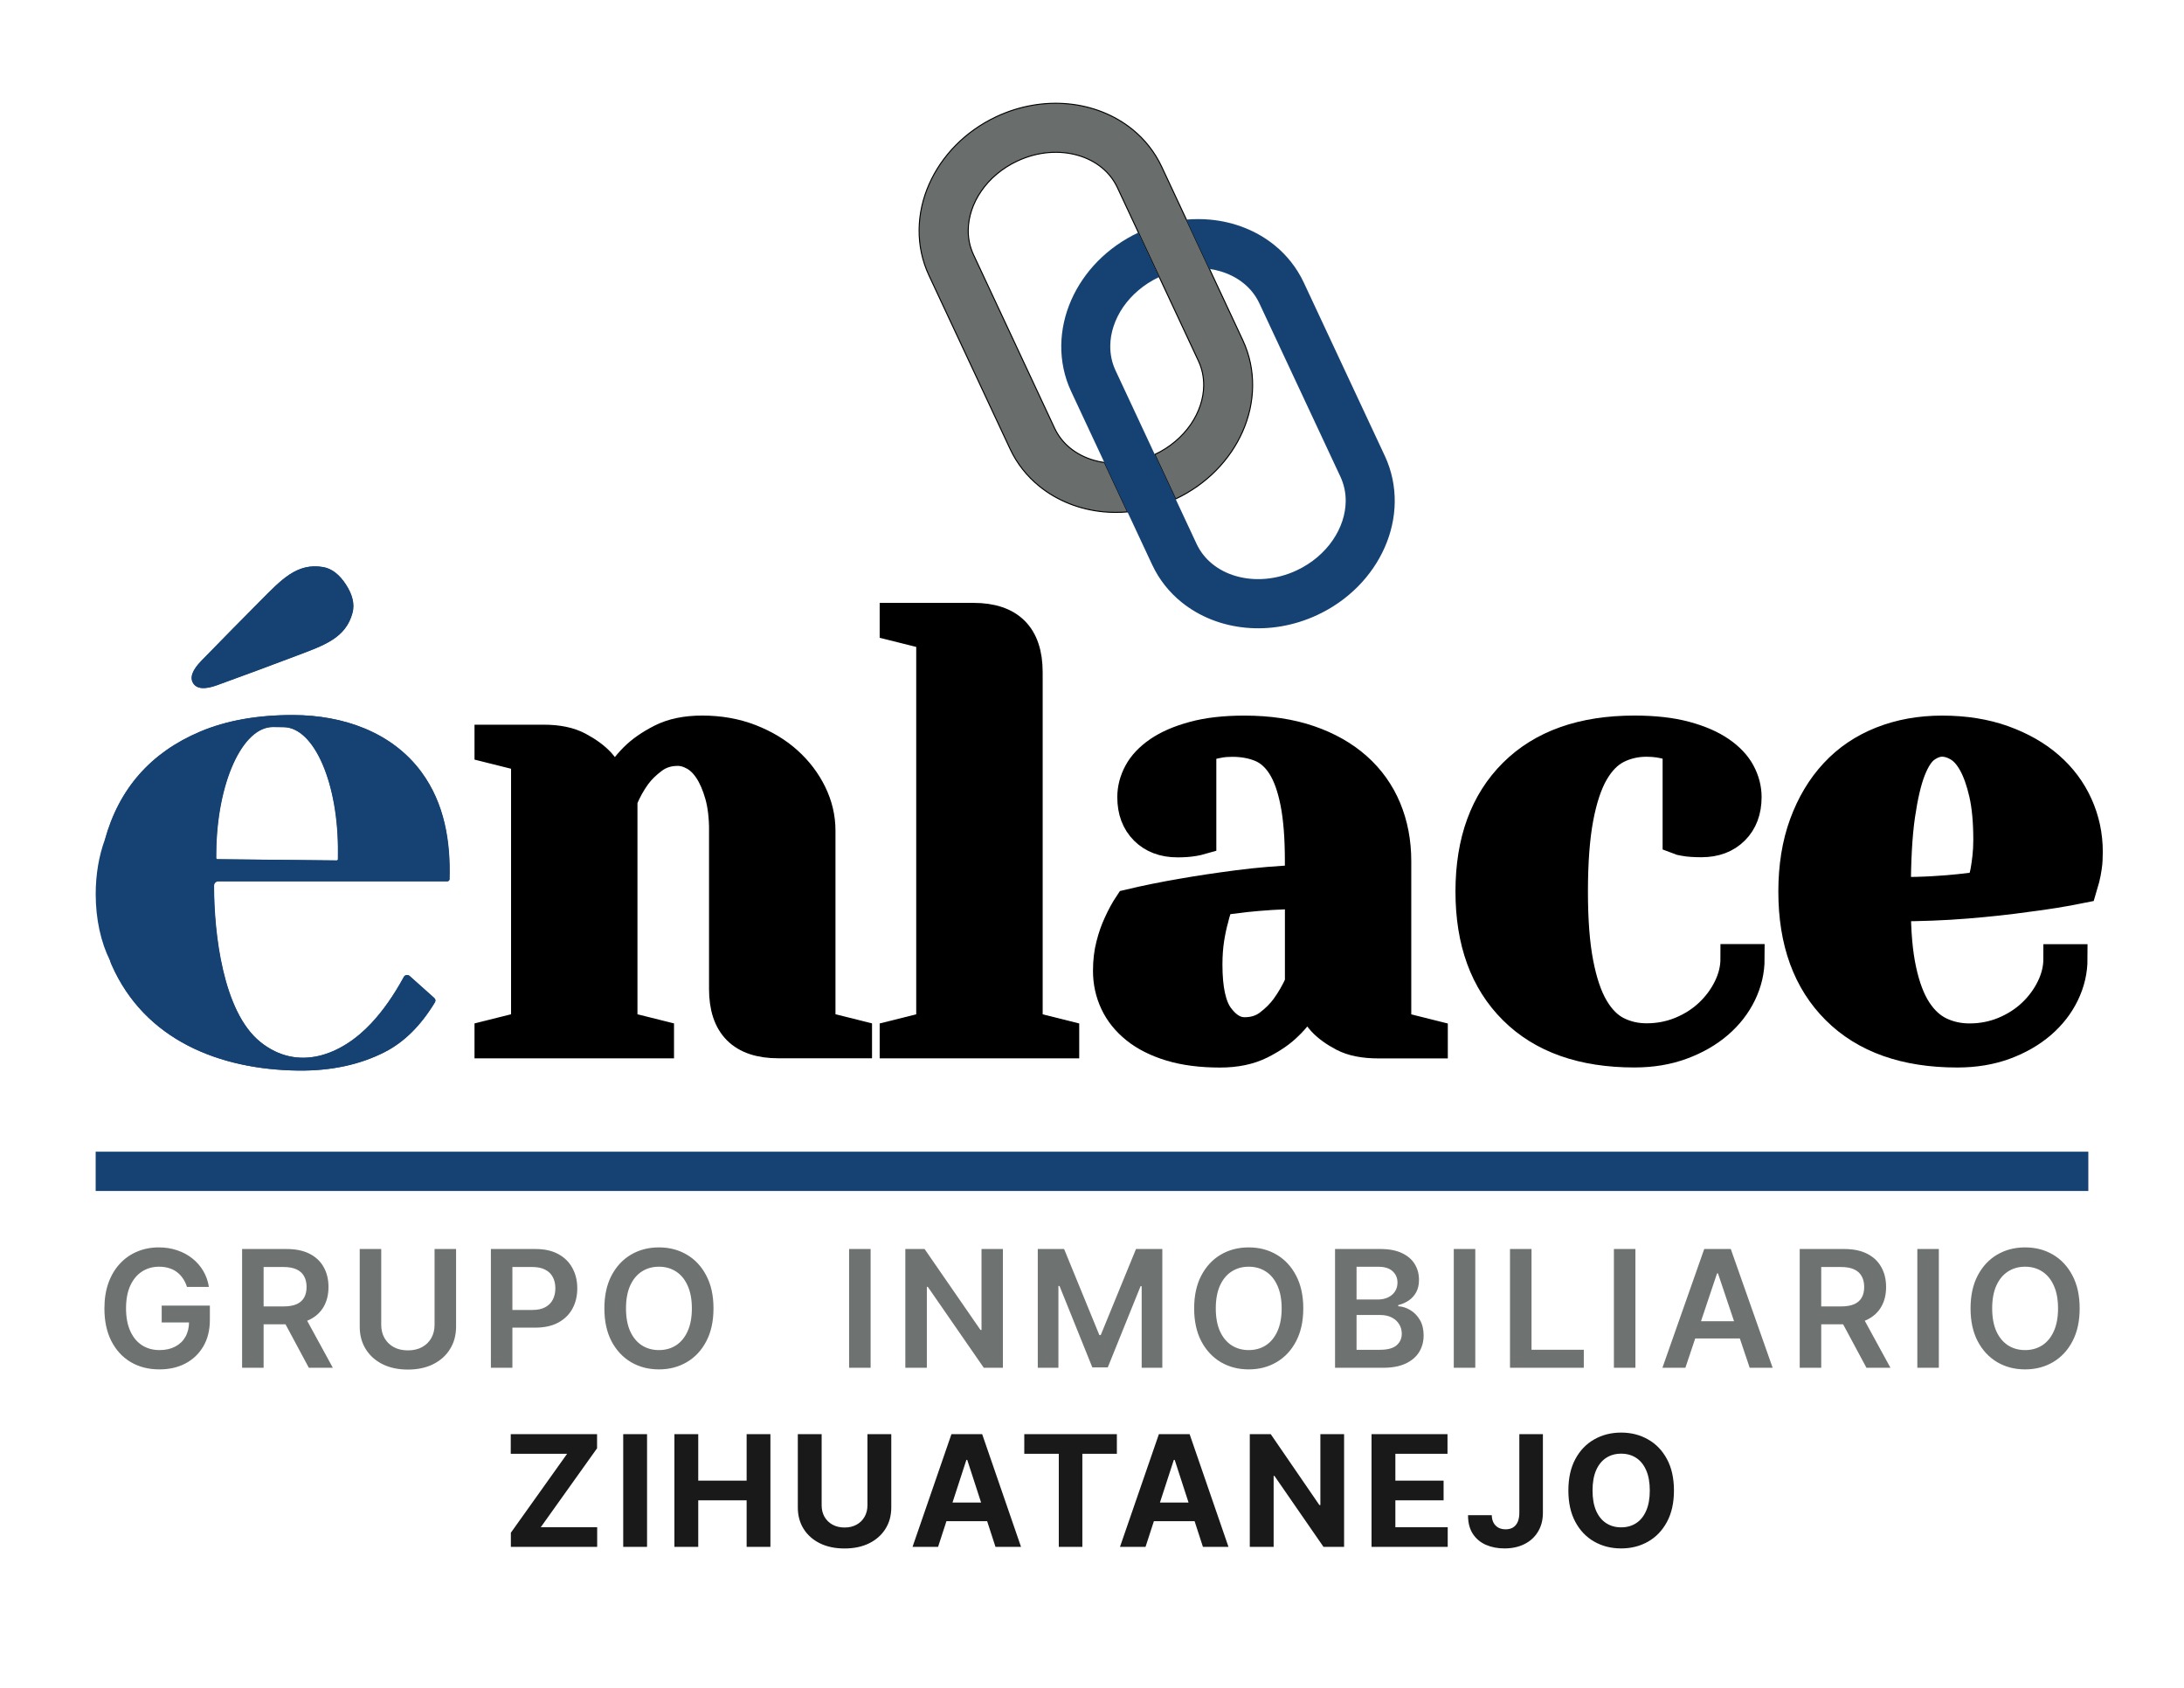
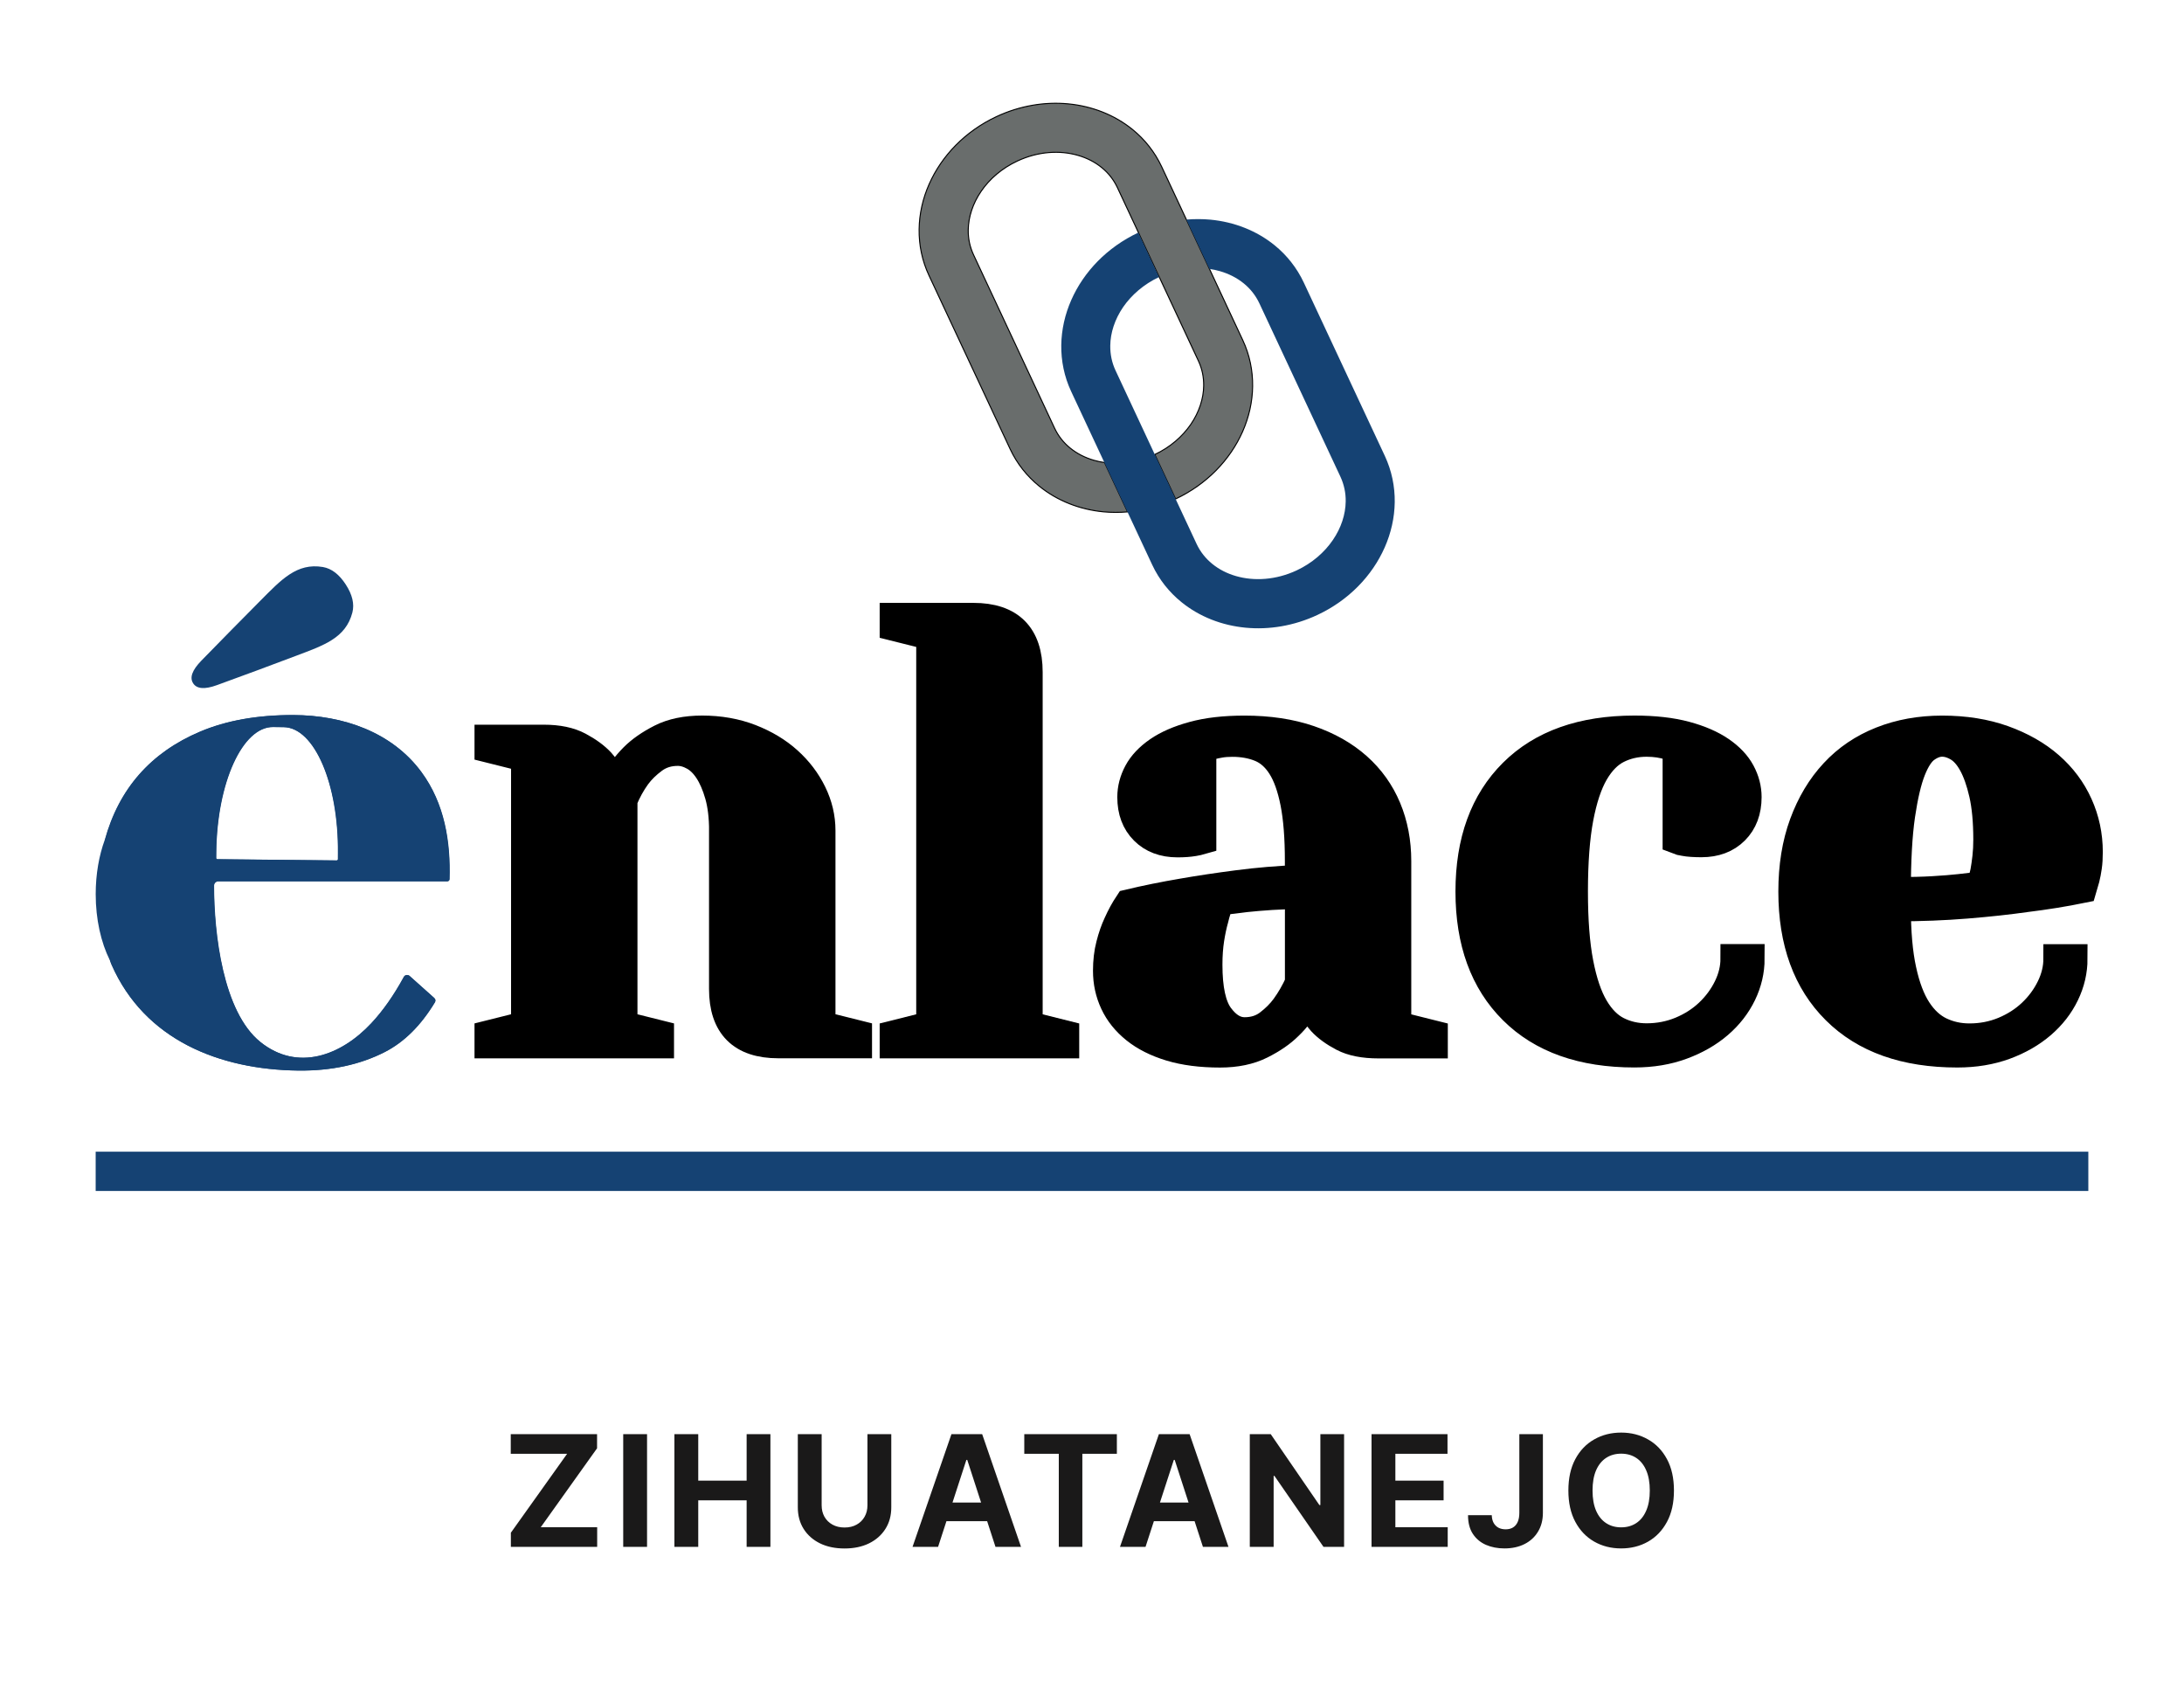
<svg xmlns="http://www.w3.org/2000/svg" width="24768" height="19136" viewBox="0 0 24768 19136" fill="none">
  <path d="M8205.47 9418.87C8205.47 9262.25 8189.06 9127.68 8157.18 9014.67C8124.82 8901.67 8084.5 8808.36 8036.2 8734.74C7987.9 8661.12 7932.57 8606.73 7870.21 8572.5C7807.84 8537.8 7746.89 8520.45 7686.87 8520.45C7580.89 8520.45 7488.99 8549.05 7410.68 8606.73C7332.38 8664.4 7267.67 8727.71 7217.03 8796.63C7157.01 8879.63 7106.37 8971.54 7065.1 9072.82V11629.3L7479.61 11732.9V11836.5H5545.39V11732.9L5959.9 11629.3V8588.91L5545.39 8485.28V8381.66H6167.15C6328.46 8381.66 6460.69 8409.32 6564.32 8464.65C6667.94 8519.98 6749.53 8580 6809.55 8644.24C6878.48 8722.55 6929.12 8807.89 6961.48 8899.79C7021.49 8784.91 7097.46 8681.28 7189.36 8588.91C7267.67 8510.6 7369.89 8439.33 7496.96 8374.62C7623.57 8310.38 7779.24 8278.03 7963.52 8278.03C8161.4 8278.03 8343.33 8310.38 8509.32 8374.62C8675.31 8439.33 8816.92 8524.2 8934.15 8630.17C9051.84 8736.15 9143.75 8857.12 9210.33 8993.1C9276.91 9129.09 9310.68 9270.69 9310.68 9417.93V11628.8L9725.19 11732.4V11836.1H8826.77C8412.26 11836.1 8205 11628.8 8205 11214.3V9418.87H8205.47Z" fill="black" stroke="black" stroke-width="328.232" stroke-miterlimit="10" />
  <path d="M11038.6 7000.27C11453.1 7000.27 11660.4 7207.53 11660.4 7622.04V11629.7L12074.9 11733.4V11837H10140.2V11733.4L10554.7 11629.7V7207.53L10140.2 7103.9V7000.27H11038.6Z" fill="black" stroke="black" stroke-width="328.232" stroke-miterlimit="10" />
  <path d="M14113.2 8278.51C14389.4 8278.51 14634.6 8315.55 14848.9 8389.17C15063.2 8462.79 15243.7 8565.48 15391.4 8696.77C15538.7 8828.06 15650.7 8984.68 15726.7 9166.61C15802.7 9348.55 15840.6 9547.83 15840.6 9764.46V11630.2L16255.1 11733.9V11837.5H15633.4C15467.4 11837.5 15333.8 11811.2 15232.5 11758.2C15131.2 11705.2 15050.5 11646.6 14990.5 11581.9C14921.6 11503.6 14870.5 11415.9 14838.6 11319.3C14778.6 11439.4 14702.6 11543 14610.7 11630.2C14532.4 11708.5 14428.8 11779.8 14299.8 11844.5C14170.9 11908.8 14016.6 11941.1 13837 11941.1C13620.4 11941.1 13432.8 11916.7 13273.9 11868.4C13114.9 11820.1 12982.7 11753.5 12876.7 11668.2C12770.7 11582.9 12691 11483.9 12638.5 11370.9C12585.5 11257.9 12559.3 11137.4 12559.3 11008C12559.3 10902 12570.5 10804 12594 10714.5C12616.9 10624.4 12644.6 10545.2 12677 10476.3C12714 10393.3 12755.3 10317.3 12801.2 10248.4C12994.9 10202.4 13199.8 10160.7 13415.9 10124.1C13600.2 10091.8 13807.5 10060.8 14037.7 10030.8C14267.9 10000.8 14500.5 9981.56 14735.4 9972.19V9764.93C14735.4 9497.66 14718.1 9276.8 14683.4 9101.43C14648.7 8926.53 14599.5 8788.21 14534.7 8686.92C14470 8585.64 14390.8 8515.31 14296.5 8476.39C14202.3 8437.47 14094.9 8417.77 13975.3 8417.77C13924.7 8417.77 13878.7 8421.06 13837 8428.09C13795.8 8435.12 13758.7 8443.1 13726.4 8452.47C13689.3 8466.07 13657.4 8477.79 13629.8 8487.17V9523.45C13597.4 9532.82 13567.4 9539.86 13539.7 9544.08C13512.1 9548.77 13483.5 9552.05 13453.5 9554.39C13423.4 9556.74 13390.2 9557.68 13353.1 9557.68C13196.5 9557.68 13070.8 9510.32 12976.6 9416.07C12882.3 9321.82 12835 9196.15 12835 9039.54C12835 8942.94 12859.4 8849.63 12907.7 8759.6C12955.9 8669.58 13031.9 8589.39 13135.5 8517.65C13239.2 8446.38 13371.4 8388.7 13532.7 8345.09C13694 8300.55 13887.2 8278.51 14113.2 8278.51ZM13837 10213.2C13809.4 10273.2 13786.4 10342.1 13768.1 10420.5C13749.8 10485.2 13733.4 10561.1 13719.8 10648.3C13706.2 10736 13699.2 10832.6 13699.2 10938.6C13699.2 11214.8 13741.8 11410.8 13827.2 11526.1C13912.5 11641.5 14007.7 11698.7 14114.1 11698.7C14220.1 11698.7 14311.1 11670.1 14387 11612.4C14463 11554.7 14526.3 11491.4 14576.9 11422.5C14637 11339.5 14690 11247.6 14735.9 11146.3V10144.3C14629.9 10144.3 14524 10147.6 14418 10154.6C14312 10161.6 14215.4 10169.6 14127.7 10179C14025.5 10192.6 13928.9 10204.3 13837 10213.2Z" fill="black" stroke="black" stroke-width="328.232" stroke-miterlimit="10" />
  <path d="M18673.3 8416.82C18553.2 8416.82 18443 8442.14 18341.8 8492.79C18240.5 8543.43 18152.8 8632.05 18079.2 8758.65C18005.6 8885.26 17947.9 9058.28 17906.6 9276.79C17865.3 9495.77 17844.2 9773.36 17844.2 10109.6C17844.2 10436.9 17864.9 10707.4 17906.6 10921.2C17947.9 11135.5 18005.6 11304.8 18079.2 11429.1C18152.8 11553.3 18240.5 11641 18341.8 11691.6C18443 11742.3 18553.7 11767.6 18673.3 11767.6C18811.6 11767.6 18941.5 11742.3 19063.9 11691.6C19185.8 11641 19291.7 11573 19381.8 11487.7C19471.8 11402.3 19543.1 11305.7 19596.1 11197.4C19649.1 11089.1 19675.3 10979.8 19675.3 10869.2H19847.9C19847.9 11007.5 19816.9 11141.1 19754.6 11270.1C19692.2 11399 19603.6 11513 19488.7 11611.9C19373.3 11710.9 19235.5 11790.6 19074.2 11850.1C18912.9 11910.1 18733.3 11940.2 18535.4 11940.2C17945.5 11940.2 17487.4 11777.9 17160.6 11453C16833.3 11128 16670.1 10680.2 16670.1 10109.1C16670.1 9537.97 16833.8 9090.17 17160.6 8765.22C17487.4 8440.27 17946 8278.03 18535.4 8278.03C18761 8278.03 18954.6 8300.07 19115.9 8343.67C19277.2 8387.28 19409.4 8444.96 19513.1 8516.23C19616.7 8587.5 19692.7 8668.16 19741 8758.18C19789.3 8848.21 19813.6 8941.53 19813.6 9038.12C19813.6 9194.73 19766.3 9320.4 19672 9414.65C19577.8 9508.9 19452.1 9556.26 19295.5 9556.26C19258.5 9556.26 19222.8 9555.32 19188.6 9552.97C19153.9 9550.63 19125.3 9547.35 19102.3 9542.66C19070 9537.97 19042.3 9531.4 19019.3 9522.03V8485.75C18991.7 8476.37 18959.3 8465.12 18922.7 8451.05C18890.4 8441.68 18853.8 8433.7 18812.1 8426.67C18770.3 8420.58 18723.9 8416.82 18673.3 8416.82Z" fill="black" stroke="black" stroke-width="328.232" stroke-miterlimit="10" />
  <path d="M22197 11940.6C21607.1 11940.6 21149 11778.4 20822.2 11453.4C20494.9 11128.5 20331.7 10680.7 20331.7 10109.6C20331.7 9824.01 20373 9568.46 20456 9342.45C20539 9116.91 20653.9 8924.19 20801.6 8765.7C20948.8 8606.74 21127.4 8485.77 21337 8402.77C21546.6 8319.77 21775.9 8278.51 22024.5 8278.51C22282.4 8278.51 22514 8315.55 22718.9 8389.17C22923.8 8462.79 23097.8 8561.73 23240.8 8686.46C23383.3 8810.71 23493.1 8957.01 23569 9125.35C23645 9293.68 23683 9471.87 23683 9660.83C23683 9725.54 23679.7 9781.81 23672.6 9830.11C23665.6 9878.4 23657.6 9921.08 23648.3 9958.12C23634.2 10004.1 23622.9 10043.5 23613.6 10075.8C23411 10117.1 23196.7 10151.8 22971.2 10179.4C22777.5 10207.1 22554.3 10231.5 22301.1 10252.1C22047.9 10272.8 21783 10283.1 21506.3 10283.1C21506.3 10568.6 21527 10807.3 21568.7 10998.1C21609.9 11189.5 21667.6 11341.4 21741.2 11454.4C21814.9 11567.4 21902.5 11648 22003.8 11696.3C22105.1 11744.6 22215.8 11769 22335.3 11769C22473.7 11769 22603.6 11743.7 22725.9 11693.1C22847.8 11642.4 22953.8 11574.4 23043.8 11489.1C23133.9 11403.7 23205.2 11307.1 23258.1 11198.8C23311.1 11090.5 23337.4 10981.3 23337.4 10870.6H23509.9C23509.9 11008.9 23479 11142.6 23416.6 11271.5C23354.3 11400.5 23265.6 11514.4 23150.8 11613.3C23035.4 11712.3 22897.6 11792 22736.2 11851.5C22574.9 11910.6 22395.4 11940.6 22197 11940.6ZM21506.3 10109.6C21662.9 10109.6 21801.3 10106.3 21920.8 10099.3C22040.4 10092.2 22142.2 10084.3 22224.7 10074.9C22321.3 10065.5 22404.3 10054.2 22473.2 10040.2C22482.6 9994.22 22493.8 9943.58 22507.9 9888.25C22517.3 9837.61 22525.2 9781.34 22532.3 9718.98C22539.3 9656.61 22542.6 9590.97 22542.6 9522.04C22542.6 9314.78 22526.2 9140.82 22494.3 9000.15C22461.9 8859.48 22421.6 8745.54 22373.3 8658.32C22325 8570.64 22269.7 8508.74 22207.3 8471.7C22145 8434.66 22084 8416.37 22024.5 8416.37C21964.4 8416.37 21903.5 8438.41 21841.6 8482.01C21779.2 8525.62 21723.9 8608.62 21675.6 8730.53C21627.3 8852.45 21587 9024.07 21554.6 9245.39C21522.3 9467.18 21506.3 9755.08 21506.3 10109.6Z" fill="black" stroke="black" stroke-width="328.232" stroke-miterlimit="10" />
-   <path d="M3924.87 6629.36C3999.42 6744.24 4024.27 6850.22 3999.42 6946.81C3923.46 7237.53 3674.47 7318.65 3357.03 7438.69C3060.21 7550.76 2762.93 7661.42 2465.17 7769.26C2325.44 7820.37 2234.94 7813.34 2193.68 7749.1C2151.95 7684.39 2182.43 7599.99 2286.05 7493.08C2507.37 7266.13 2729.63 7040.12 2953.3 6815.05C3192.91 6574.5 3368.75 6380.38 3665.56 6430.55C3764.03 6447.9 3850.31 6514.01 3924.87 6629.36Z" fill="#154273" />
  <path d="M1172.42 9917.76C1179.45 9923.39 1185.08 9546.39 1190.71 9526.7C1350.6 8944.32 1710.72 8534.5 2270.12 8297.24C2569.75 8170.17 2923.3 8107.33 3330.77 8108.74C3888.77 8110.61 4443.95 8298.64 4780.15 8754.42C5043.21 9111.25 5111.67 9543.58 5099.01 9969.81C5098.54 9982.94 5088.22 9993.73 5075.09 9993.73H2477.37C2450.18 9993.73 2428.14 10015.3 2428.14 10042.5C2428.14 10581.3 2528.01 11473.6 2954.25 11815.9C3375.32 12154.4 3869.54 11972 4214.19 11602.1C4345.95 11460.9 4468.33 11286.5 4581.81 11078.3C4594.47 11054.4 4626.82 11049.2 4646.98 11067.5L4925.04 11316C4941.45 11331 4943.8 11348.4 4932.55 11367.1C4773.59 11629.7 4584.62 11817.3 4364.7 11929.8C4083.36 12073.3 3757.48 12143.6 3386.11 12139.9C2485.34 12129.6 1641.79 11789.6 1268.07 10940.9C1228.69 10851.8 1205.24 10707.4 1193.52 10603.3C1193.05 10597.2 1177.11 10212.7 1176.64 10214.1M2467.06 9743.33L3819.84 9757.4C3828.28 9757.4 3834.38 9751.77 3834.38 9743.33L3834.84 9676.75C3843.29 8889.93 3567.1 8249.41 3218.71 8245.66L3098.67 8244.25C2750.74 8240.5 2461.9 8875.39 2453.46 9662.68L2452.99 9729.26C2452.99 9736.77 2458.62 9743.33 2467.06 9743.33Z" fill="#154273" />
-   <path d="M23683 13504.8L23683 13059.3L1085 13059.3L1085 13504.8L23683 13504.8Z" fill="#154273" />
+   <path d="M23683 13504.8L23683 13059.3L1085 13059.3L1085 13504.8Z" fill="#154273" />
  <path d="M13096.1 5153.74L13332 5657.81C13684.6 5491.82 13950 5215.63 14092.1 4893.5C14163.4 4731.73 14203.2 4558.23 14205.6 4380.99C14207.9 4204.68 14172.3 4024.62 14093.5 3856.75L13716 3049.3L13454.4 2489.9L13174.4 1891.12C13095.7 1723.25 12981.3 1580.23 12844.3 1469.1C12638.5 1301.71 12383.9 1203.71 12116.6 1177.92C11849.3 1152.13 11566.6 1198.08 11300.7 1322.34C10946.2 1488.33 10679.9 1765.45 10536.9 2088.52C10465.6 2249.83 10425.7 2423.79 10423.4 2600.57C10421 2777.34 10457.1 2956.93 10535.9 3124.8L11455 5090.44C11533.3 5258.3 11648.2 5401.32 11785.5 5512.45C11991.4 5679.85 12245.5 5777.85 12513.3 5803.64C12603.3 5812.08 12695.2 5812.08 12787.6 5804.57L12525.9 5245.17C12484.7 5239.08 12444.8 5230.64 12405.9 5219.38C12303.7 5189.84 12212.3 5142.48 12136.8 5081.06C12061.3 5019.63 12001.7 4944.61 11959.5 4855.05L11040.5 2888.94C10998.7 2798.91 10979 2705.13 10980.4 2607.6C10982.3 2461.77 11031.6 2307.97 11126.7 2169.18C11221.5 2030.38 11360.7 1908.47 11537.5 1825.94C11772.4 1715.75 12020 1702.15 12224.9 1761.7C12327.6 1791.24 12418.6 1838.6 12494.1 1900.03C12569.6 1961.45 12629.1 2036.48 12671.8 2126.51L12910.4 2636.67L13146.3 3140.74L13590.8 4092.14C13633 4182.17 13651.8 4275.95 13650.8 4373.48C13649 4518.84 13599.7 4672.64 13504.5 4811.91C13408.9 4950.23 13271 5071.68 13096.1 5153.74Z" fill="#696D6C" stroke="black" stroke-width="11.723" stroke-miterlimit="10" />
  <path d="M13144.5 3141.67L12909.1 2637.6C12556.5 2803.59 12291.1 3079.78 12149 3401.91C12077.7 3563.69 12037.9 3737.65 12035.5 3914.42C12033.2 4090.73 12068.8 4270.79 12147.6 4438.66L12525 5246.11L12786.7 5805.51L13066.6 6404.3C13144.9 6572.16 13259.8 6715.18 13396.7 6826.31C13602.6 6993.71 13856.7 7091.71 14124.5 7117.5C14392.2 7143.29 14674.5 7097.33 14940.4 6973.07C15294.9 6807.08 15561.2 6529.96 15703.7 6206.89C15775 6045.12 15814.9 5871.62 15817.2 5694.38C15819.6 5518.07 15783.5 5338.01 15705.1 5170.14L14786.1 3204.51C14707.3 3036.64 14592.9 2893.62 14456 2782.03C14250.1 2614.63 13996 2516.63 13728.3 2490.84C13638.2 2482.4 13546.3 2482.4 13453.9 2489.9L13715.6 3049.3C13756.9 3055.4 13796.7 3063.84 13835.6 3075.09C13937.9 3104.63 14029.3 3151.99 14104.8 3213.42C14180.3 3274.84 14239.8 3349.87 14282 3439.43L15201.1 5405.06C15242.8 5495.09 15262.5 5588.87 15261.1 5686.41C15259.2 5831.77 15210 5986.03 15114.8 6124.36C15020.1 6263.16 14880.8 6385.54 14704.5 6468.07C14469.6 6577.79 14222 6591.39 14017.1 6532.31C13914.4 6502.76 13823 6455.41 13747.9 6393.98C13672.5 6332.55 13612.4 6257.53 13570.2 6167.5L13331.6 5656.86L13095.7 5152.8L12651.2 4201.39C12609 4111.36 12590.2 4017.58 12591.2 3920.05C12592.6 3774.22 12642.3 3620.89 12737.5 3481.63C12832.2 3345.18 12970 3223.73 13144.5 3141.67Z" fill="#154273" />
  <path d="M3327.47 8107.81C3885.46 8109.68 4440.64 8297.71 4776.85 8753.49C5039.9 9110.32 5108.36 9542.65 5095.7 9968.88C5095.23 9982.01 5084.91 9992.8 5071.79 9992.8H2474.07C2446.87 9992.8 2424.83 10014.4 2424.83 10041.6C2424.83 10580.3 2524.71 11472.7 2950.94 11814.9C3372.01 12153.5 3866.24 11971.1 4210.88 11601.1C4342.64 11460 4465.03 11285.6 4578.5 11077.4C4591.16 11053.5 4623.51 11048.3 4643.68 11066.6L4921.74 11315.1C4938.15 11330.1 4940.49 11347.5 4929.24 11366.2C4770.28 11628.8 4581.31 11816.4 4361.4 11928.9C4080.06 12072.4 3754.17 12142.7 3382.8 12139C2482.04 12128.6 1638.48 11788.7 1264.77 10940C1257.75 10924.1 1251.23 10906.5 1245.2 10887.6C1145.65 10687.5 1085.33 10425.6 1085.33 10138.9C1085.33 9912.46 1122.96 9701.47 1187.83 9524.2C1347.94 8942.66 1707.91 8533.36 2266.81 8296.31C2566.44 8169.23 2919.99 8106.4 3327.47 8107.81ZM3095.36 8243.32C2747.44 8239.57 2458.59 8874.46 2450.15 9661.75L2449.68 9728.33C2449.68 9735.84 2455.31 9742.4 2463.75 9742.4L3816.53 9756.47C3824.97 9756.47 3831.07 9750.84 3831.07 9742.4L3831.54 9675.82C3839.98 8889 3563.8 8248.48 3215.4 8244.73L3095.36 8243.32ZM2950 6814.12C3189.61 6573.57 3365.44 6379.45 3662.26 6429.62C3760.73 6446.97 3847.01 6513.08 3921.56 6628.43C3996.12 6743.31 4020.97 6849.28 3996.12 6945.88C3920.16 7236.6 3671.17 7317.72 3353.72 7437.76C3056.91 7549.82 2759.62 7660.48 2461.87 7768.33C2322.14 7819.44 2231.64 7812.41 2190.37 7748.17C2148.64 7683.46 2179.12 7599.06 2282.75 7492.15C2504.07 7265.2 2726.33 7039.19 2950 6814.12Z" fill="#154273" />
-   <path d="M2120.38 14592.9C2109.42 14557.4 2094.3 14525.7 2075.01 14497.6C2056.17 14469.1 2033.37 14444.8 2006.63 14424.6C1980.33 14404.5 1950.09 14389.3 1915.9 14379.2C1881.7 14368.7 1844.45 14363.5 1804.12 14363.5C1731.79 14363.5 1667.36 14381.7 1610.81 14418C1554.26 14454.4 1509.77 14507.9 1477.33 14578.5C1445.33 14648.6 1429.33 14734.1 1429.33 14834.9C1429.33 14936.6 1445.33 15022.7 1477.33 15093.3C1509.33 15163.9 1553.82 15217.6 1610.81 15254.4C1667.79 15290.8 1733.98 15309 1809.38 15309C1877.76 15309 1936.94 15295.8 1986.91 15269.5C2037.32 15243.2 2076.11 15206 2103.29 15157.7C2130.46 15109.1 2144.05 15052.1 2144.05 14986.8L2199.28 14995.3H1833.71V14804.7H2380.1V14966.4C2380.1 15081.7 2355.55 15181.4 2306.46 15265.6C2257.37 15349.7 2189.86 15414.6 2103.95 15460.2C2018.03 15505.4 1919.4 15527.9 1808.06 15527.9C1684.01 15527.9 1575.08 15500.1 1481.28 15444.4C1387.91 15388.3 1314.93 15308.8 1262.33 15205.7C1210.16 15102.3 1184.08 14979.6 1184.08 14837.5C1184.08 14728.8 1199.42 14631.7 1230.11 14546.3C1261.23 14460.8 1304.63 14388.2 1360.3 14328.6C1415.97 14268.6 1481.28 14223 1556.23 14191.9C1631.19 14160.3 1712.72 14144.5 1800.83 14144.5C1875.35 14144.5 1944.83 14155.5 2009.26 14177.4C2073.7 14198.9 2130.9 14229.6 2180.87 14269.4C2231.28 14309.3 2272.71 14356.7 2305.14 14411.5C2337.58 14466.3 2358.84 14526.7 2368.92 14592.9H2120.38ZM2745.59 15509.5V14162.9H3250.57C3354.02 14162.9 3440.81 14180.9 3510.94 14216.8C3581.52 14252.8 3634.77 14303.2 3670.72 14368.1C3707.1 14432.5 3725.29 14507.7 3725.29 14593.6C3725.29 14679.9 3706.88 14754.9 3670.06 14818.5C3633.68 14881.6 3579.98 14930.5 3508.97 14965.1C3437.96 14999.3 3350.73 15016.4 3247.28 15016.4H2887.62V14813.9H3214.4C3274.89 14813.9 3324.43 14805.5 3363 14788.9C3401.58 14771.8 3430.07 14747 3448.48 14714.6C3467.33 14681.7 3476.75 14641.4 3476.75 14593.6C3476.75 14545.8 3467.33 14505.1 3448.48 14471.3C3429.63 14437.1 3400.92 14411.2 3362.34 14393.7C3323.77 14375.7 3274.02 14366.8 3213.09 14366.8H2989.53V15509.5H2745.59ZM3441.25 14899.3L3774.61 15509.5H3502.39L3174.95 14899.3H3441.25ZM4928.29 14162.9H5172.23V15042.7C5172.23 15139.1 5149.44 15223.9 5103.85 15297.1C5058.7 15370.3 4995.14 15427.5 4913.17 15468.7C4831.2 15509.5 4735.42 15529.9 4625.84 15529.9C4515.81 15529.9 4419.82 15509.5 4337.85 15468.7C4255.88 15427.5 4192.32 15370.3 4147.17 15297.1C4102.02 15223.9 4079.44 15139.1 4079.44 15042.7V14162.9H4323.38V15022.3C4323.38 15078.4 4335.65 15128.4 4360.2 15172.2C4385.19 15216 4420.25 15250.5 4465.4 15275.4C4510.55 15300 4564.03 15312.3 4625.84 15312.3C4687.64 15312.3 4741.12 15300 4786.27 15275.4C4831.86 15250.5 4866.93 15216 4891.47 15172.2C4916.02 15128.4 4928.29 15078.4 4928.29 15022.3V14162.9ZM5566.99 15509.5V14162.9H6071.96C6175.41 14162.9 6262.2 14182.2 6332.33 14220.8C6402.91 14259.4 6456.16 14312.4 6492.11 14379.9C6528.49 14447 6546.68 14523.2 6546.68 14608.7C6546.68 14695.1 6528.49 14771.8 6492.11 14838.8C6455.73 14905.9 6402.03 14958.7 6331.02 14997.3C6260.01 15035.4 6172.56 15054.5 6068.67 15054.5H5733.99V14854H6035.79C6096.28 14854 6145.82 14843.5 6184.39 14822.4C6222.97 14801.4 6251.46 14772.4 6269.87 14735.6C6288.72 14698.8 6298.14 14656.5 6298.14 14608.7C6298.14 14560.9 6288.72 14518.9 6269.87 14482.5C6251.46 14446.1 6222.75 14417.8 6183.73 14397.7C6145.16 14377.1 6095.41 14366.8 6034.48 14366.8H5810.92V15509.5H5566.99ZM8091.43 14836.2C8091.43 14981.3 8064.25 15105.6 8009.9 15209C7955.98 15312 7882.34 15390.9 7788.97 15445.7C7696.04 15500.5 7590.62 15527.9 7472.71 15527.9C7354.79 15527.9 7249.15 15500.5 7155.79 15445.7C7062.86 15390.5 6989.21 15311.4 6934.86 15208.4C6880.94 15104.9 6853.99 14980.9 6853.99 14836.2C6853.99 14691.1 6880.94 14567.1 6934.86 14464.1C6989.21 14360.6 7062.86 14281.5 7155.79 14226.7C7249.15 14171.9 7354.79 14144.5 7472.71 14144.5C7590.62 14144.5 7696.04 14171.9 7788.97 14226.7C7882.34 14281.5 7955.98 14360.6 8009.9 14464.1C8064.25 14567.1 8091.43 14691.1 8091.43 14836.2ZM7846.18 14836.2C7846.18 14734.1 7830.18 14648 7798.18 14577.8C7766.62 14507.2 7722.78 14454 7666.67 14418C7610.57 14381.7 7545.91 14363.5 7472.71 14363.5C7399.5 14363.5 7334.85 14381.7 7278.74 14418C7222.63 14454 7178.58 14507.2 7146.58 14577.8C7115.02 14648 7099.24 14734.1 7099.24 14836.2C7099.24 14938.4 7115.02 15024.7 7146.58 15095.3C7178.58 15165.4 7222.63 15218.7 7278.74 15255.1C7334.85 15291 7399.5 15309 7472.71 15309C7545.91 15309 7610.57 15291 7666.67 15255.1C7722.78 15218.7 7766.62 15165.4 7798.18 15095.3C7830.18 15024.7 7846.18 14938.4 7846.18 14836.2ZM9873.37 14162.9V15509.5H9629.43V14162.9H9873.37ZM11373.7 14162.9V15509.5H11156.8L10522.2 14592.3H10511.1V15509.5H10267.1V14162.9H10485.4L11119.3 15080.8H11131.1V14162.9H11373.7ZM11769.1 14162.9H12067.7L12467.4 15138.7H12483.2L12883 14162.9H13181.5V15509.5H12947.4V14584.4H12934.9L12562.8 15505.6H12387.9L12015.7 14582.4H12003.2V15509.5H11769.1V14162.9ZM14780 14836.2C14780 14981.3 14752.8 15105.6 14698.5 15209C14644.5 15312 14570.9 15390.9 14477.5 15445.7C14384.6 15500.5 14279.2 15527.9 14161.3 15527.9C14043.3 15527.9 13937.7 15500.5 13844.3 15445.7C13751.4 15390.5 13677.8 15311.4 13623.4 15208.4C13569.5 15104.9 13542.5 14980.9 13542.5 14836.2C13542.5 14691.1 13569.5 14567.1 13623.4 14464.1C13677.8 14360.6 13751.4 14281.5 13844.3 14226.7C13937.7 14171.9 14043.3 14144.5 14161.3 14144.5C14279.2 14144.5 14384.6 14171.9 14477.5 14226.7C14570.9 14281.5 14644.5 14360.6 14698.5 14464.1C14752.8 14567.1 14780 14691.1 14780 14836.2ZM14534.7 14836.2C14534.7 14734.1 14518.7 14648 14486.7 14577.8C14455.2 14507.2 14411.3 14454 14355.2 14418C14299.1 14381.7 14234.5 14363.5 14161.3 14363.5C14088.1 14363.5 14023.4 14381.7 13967.3 14418C13911.2 14454 13867.1 14507.2 13835.1 14577.8C13803.6 14648 13787.8 14734.1 13787.8 14836.2C13787.8 14938.4 13803.6 15024.7 13835.1 15095.3C13867.1 15165.4 13911.2 15218.7 13967.3 15255.1C14023.4 15291 14088.1 15309 14161.3 15309C14234.5 15309 14299.1 15291 14355.2 15255.1C14411.3 15218.7 14455.2 15165.4 14486.7 15095.3C14518.7 15024.7 14534.7 14938.4 14534.7 14836.2ZM15140.2 15509.5V14162.9H15655.7C15753 14162.9 15833.9 14178.3 15898.3 14208.9C15963.2 14239.2 16011.6 14280.6 16043.6 14333.2C16076.1 14385.8 16092.3 14445.4 16092.3 14512.1C16092.3 14566.9 16081.8 14613.8 16060.7 14652.8C16039.7 14691.3 16011.4 14722.7 15975.9 14746.8C15940.4 14770.9 15900.7 14788.2 15856.9 14798.7V14811.9C15904.7 14814.5 15950.5 14829.2 15994.3 14855.9C16038.6 14882.2 16074.8 14919.5 16102.8 14967.7C16130.9 15015.9 16144.9 15074.2 16144.9 15142.6C16144.9 15212.3 16128 15275 16094.3 15330.7C16060.5 15385.9 16009.7 15429.5 15941.7 15461.5C15873.8 15493.5 15788.3 15509.5 15685.3 15509.5H15140.2ZM15384.2 15305.7H15646.5C15735 15305.7 15798.8 15288.8 15837.8 15255.1C15877.3 15220.9 15897 15177 15897 15123.6C15897 15083.7 15887.2 15047.7 15867.4 15015.7C15847.7 14983.3 15819.6 14957.9 15783.3 14939.4C15746.9 14920.6 15703.5 14911.2 15653.1 14911.2H15384.2V15305.7ZM15384.2 14735.6H15625.5C15667.5 14735.6 15705.5 14727.9 15739.2 14712.6C15773 14696.8 15799.5 14674.7 15818.8 14646.2C15838.5 14617.3 15848.4 14583.1 15848.4 14543.6C15848.4 14491.5 15829.9 14448.5 15793.1 14414.8C15756.7 14381 15702.6 14364.1 15630.7 14364.1H15384.2V14735.6ZM16730.7 14162.9V15509.5H16486.7V14162.9H16730.7ZM17124.4 15509.5V14162.9H17368.4V15305H17961.4V15509.5H17124.4ZM18546.7 14162.9V15509.5H18302.8V14162.9H18546.7ZM19113.4 15509.5H18853L19327.1 14162.9H19628.2L20103 15509.5H19842.6L19482.9 14439.1H19472.4L19113.4 15509.5ZM19121.9 14981.5H19832.1V15177.5H19121.9V14981.5ZM20409.9 15509.5V14162.9H20914.9C21018.4 14162.9 21105.1 14180.9 21175.3 14216.8C21245.9 14252.8 21299.1 14303.2 21335.1 14368.1C21371.4 14432.5 21389.6 14507.7 21389.6 14593.6C21389.6 14679.9 21371.2 14754.9 21334.4 14818.5C21298 14881.6 21244.3 14930.5 21173.3 14965.1C21102.3 14999.3 21015.1 15016.4 20911.6 15016.4H20552V14813.9H20878.7C20939.2 14813.9 20988.8 14805.5 21027.3 14788.9C21065.9 14771.8 21094.4 14747 21112.8 14714.6C21131.7 14681.7 21141.1 14641.4 21141.1 14593.6C21141.1 14545.8 21131.7 14505.1 21112.8 14471.3C21094 14437.1 21065.3 14411.2 21026.7 14393.7C20988.1 14375.7 20938.4 14366.8 20877.4 14366.8H20653.9V15509.5H20409.9ZM21105.6 14899.3L21438.9 15509.5H21166.7L20839.3 14899.3H21105.6ZM21987.7 14162.9V15509.5H21743.8V14162.9H21987.7ZM23584.7 14836.2C23584.7 14981.3 23557.6 15105.6 23503.2 15209C23449.3 15312 23375.7 15390.9 23282.3 15445.7C23189.4 15500.5 23083.9 15527.9 22966 15527.9C22848.1 15527.9 22742.5 15500.5 22649.1 15445.7C22556.2 15390.5 22482.5 15311.4 22428.2 15208.4C22374.3 15104.9 22347.3 14980.9 22347.3 14836.2C22347.3 14691.1 22374.3 14567.1 22428.2 14464.1C22482.5 14360.6 22556.2 14281.5 22649.1 14226.7C22742.5 14171.9 22848.1 14144.5 22966 14144.5C23083.9 14144.5 23189.4 14171.9 23282.3 14226.7C23375.7 14281.5 23449.3 14360.6 23503.2 14464.1C23557.6 14567.1 23584.7 14691.1 23584.7 14836.2ZM23339.5 14836.2C23339.5 14734.1 23323.5 14648 23291.5 14577.8C23259.9 14507.2 23216.1 14454 23160 14418C23103.9 14381.7 23039.2 14363.5 22966 14363.5C22892.8 14363.5 22828.2 14381.7 22772.1 14418C22715.9 14454 22671.9 14507.2 22639.9 14577.8C22608.3 14648 22592.6 14734.1 22592.6 14836.2C22592.6 14938.4 22608.3 15024.7 22639.9 15095.3C22671.9 15165.4 22715.9 15218.7 22772.1 15255.1C22828.2 15291 22892.8 15309 22966 15309C23039.2 15309 23103.9 15291 23160 15255.1C23216.1 15218.7 23259.9 15165.4 23291.5 15095.3C23323.5 15024.7 23339.5 14938.4 23339.5 14836.2Z" fill="#6E7271" />
  <path d="M5793.52 17540.5V17380.1L6431.52 16484.9H5792.28V16262H6771.12V16422.5L6132.5 17317.7H6772.37V17540.5H5793.52ZM7337.98 16262V17540.5H7067.68V16262H7337.98ZM7648.27 17540.5V16262H7918.58V16789.5H8467.31V16262H8736.99V17540.5H8467.31V17012.4H7918.58V17540.5H7648.27ZM9837.44 16262H10107.7V17092.3C10107.7 17185.5 10085.5 17267.1 10041 17337C9996.84 17406.9 9935.04 17461.4 9855.55 17500.6C9776.06 17539.3 9683.46 17558.6 9577.75 17558.6C9471.62 17558.6 9378.82 17539.3 9299.33 17500.6C9219.84 17461.4 9158.03 17406.9 9113.92 17337C9069.81 17267.1 9047.75 17185.5 9047.75 17092.3V16262H9318.05V17069.2C9318.05 17117.9 9328.67 17161.2 9349.89 17199C9371.53 17236.9 9401.91 17266.7 9441.03 17288.3C9480.15 17310 9525.73 17320.8 9577.75 17320.8C9630.19 17320.8 9675.76 17310 9714.46 17288.3C9753.58 17266.7 9783.76 17236.9 9804.98 17199C9826.62 17161.2 9837.44 17117.9 9837.44 17069.2V16262ZM10638.4 17540.5H10348.7L10790.1 16262H11138.4L11579.2 17540.5H11289.5L10969.3 16554.2H10959.3L10638.4 17540.5ZM10620.3 17038H11304.5V17249H10620.3V17038ZM11616 16484.9V16262H12666V16484.9H12274.6V17540.5H12007.4V16484.9H11616ZM12991 17540.5H12701.3L13142.7 16262H13491L13931.8 17540.5H13642.1L13321.9 16554.2H13311.9L12991 17540.5ZM12972.9 17038H13657.1V17249H12972.9V17038ZM15242.9 16262V17540.5H15009.4L14453.2 16735.8H14443.9V17540.5H14173.5V16262H14410.8L14962.6 17066.1H14973.9V16262H15242.9ZM15554.1 17540.5V16262H16415.6V16484.9H15824.4V16789.5H16371.3V17012.4H15824.4V17317.7H16418.1V17540.5H15554.1ZM17230.3 16262H17497.5V17153.5C17497.5 17235.9 17479 17307.5 17441.9 17368.2C17405.3 17429 17354.3 17475.8 17289 17508.7C17223.7 17541.6 17147.7 17558 17061.1 17558C16984.1 17558 16914.2 17544.5 16851.4 17517.4C16789 17489.9 16739.4 17448.3 16702.8 17392.6C16666.2 17336.4 16648.1 17265.8 16648.5 17180.9H16917.6C16918.4 17214.6 16925.3 17243.6 16938.2 17267.7C16951.5 17291.4 16969.6 17309.7 16992.5 17322.6C17015.8 17335.1 17043.2 17341.4 17074.9 17341.4C17108.2 17341.4 17136.3 17334.3 17159.1 17320.1C17182.5 17305.6 17200.1 17284.4 17212.2 17256.5C17224.3 17228.6 17230.3 17194.3 17230.3 17153.5V16262ZM18983.7 16901.3C18983.7 17040.7 18957.3 17159.3 18904.5 17257.1C18852 17354.9 18780.4 17429.6 18689.7 17481.2C18599.4 17532.4 18497.9 17558 18385.1 17558C18271.5 17558 18169.5 17532.2 18079.2 17480.6C17988.9 17429 17917.5 17354.3 17865.1 17256.5C17812.6 17158.7 17786.4 17040.3 17786.4 16901.3C17786.4 16761.8 17812.6 16643.2 17865.1 16545.4C17917.5 16447.6 17988.9 16373.1 18079.2 16322C18169.5 16270.3 18271.5 16244.5 18385.1 16244.5C18497.9 16244.5 18599.4 16270.3 18689.7 16322C18780.4 16373.1 18852 16447.6 18904.5 16545.4C18957.3 16643.2 18983.7 16761.8 18983.7 16901.3ZM18709.7 16901.3C18709.7 16811 18696.2 16734.8 18669.1 16672.8C18642.5 16610.8 18604.8 16563.8 18556.1 16531.7C18507.4 16499.7 18450.4 16483.6 18385.1 16483.6C18319.7 16483.6 18262.7 16499.7 18214 16531.7C18165.3 16563.8 18127.5 16610.8 18100.4 16672.8C18073.8 16734.8 18060.5 16811 18060.5 16901.3C18060.5 16991.6 18073.8 17067.7 18100.4 17129.7C18127.5 17191.8 18165.3 17238.8 18214 17270.8C18262.7 17302.9 18319.7 17318.9 18385.1 17318.9C18450.4 17318.9 18507.4 17302.9 18556.1 17270.8C18604.8 17238.8 18642.5 17191.8 18669.1 17129.7C18696.2 17067.7 18709.7 16991.6 18709.7 16901.3Z" fill="#1A1919" />
</svg>